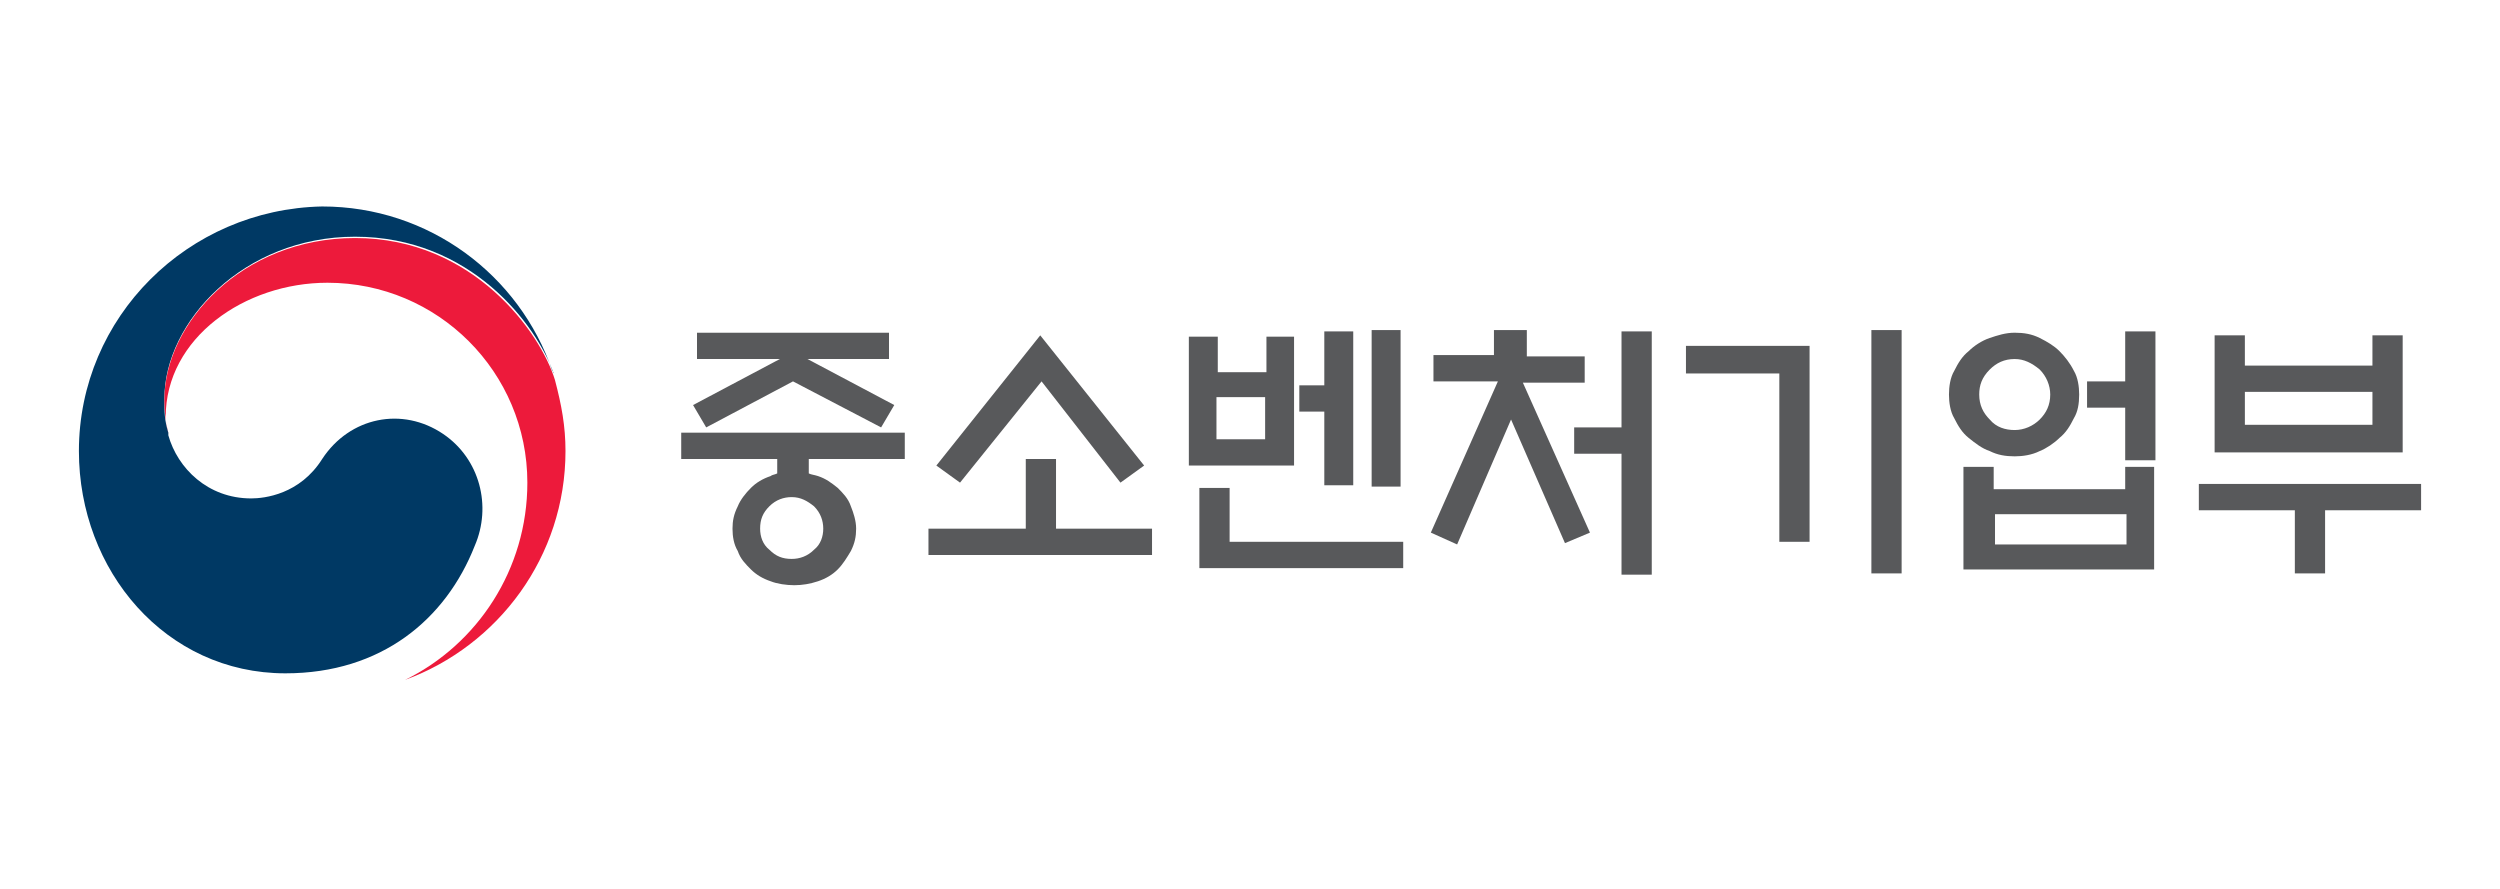
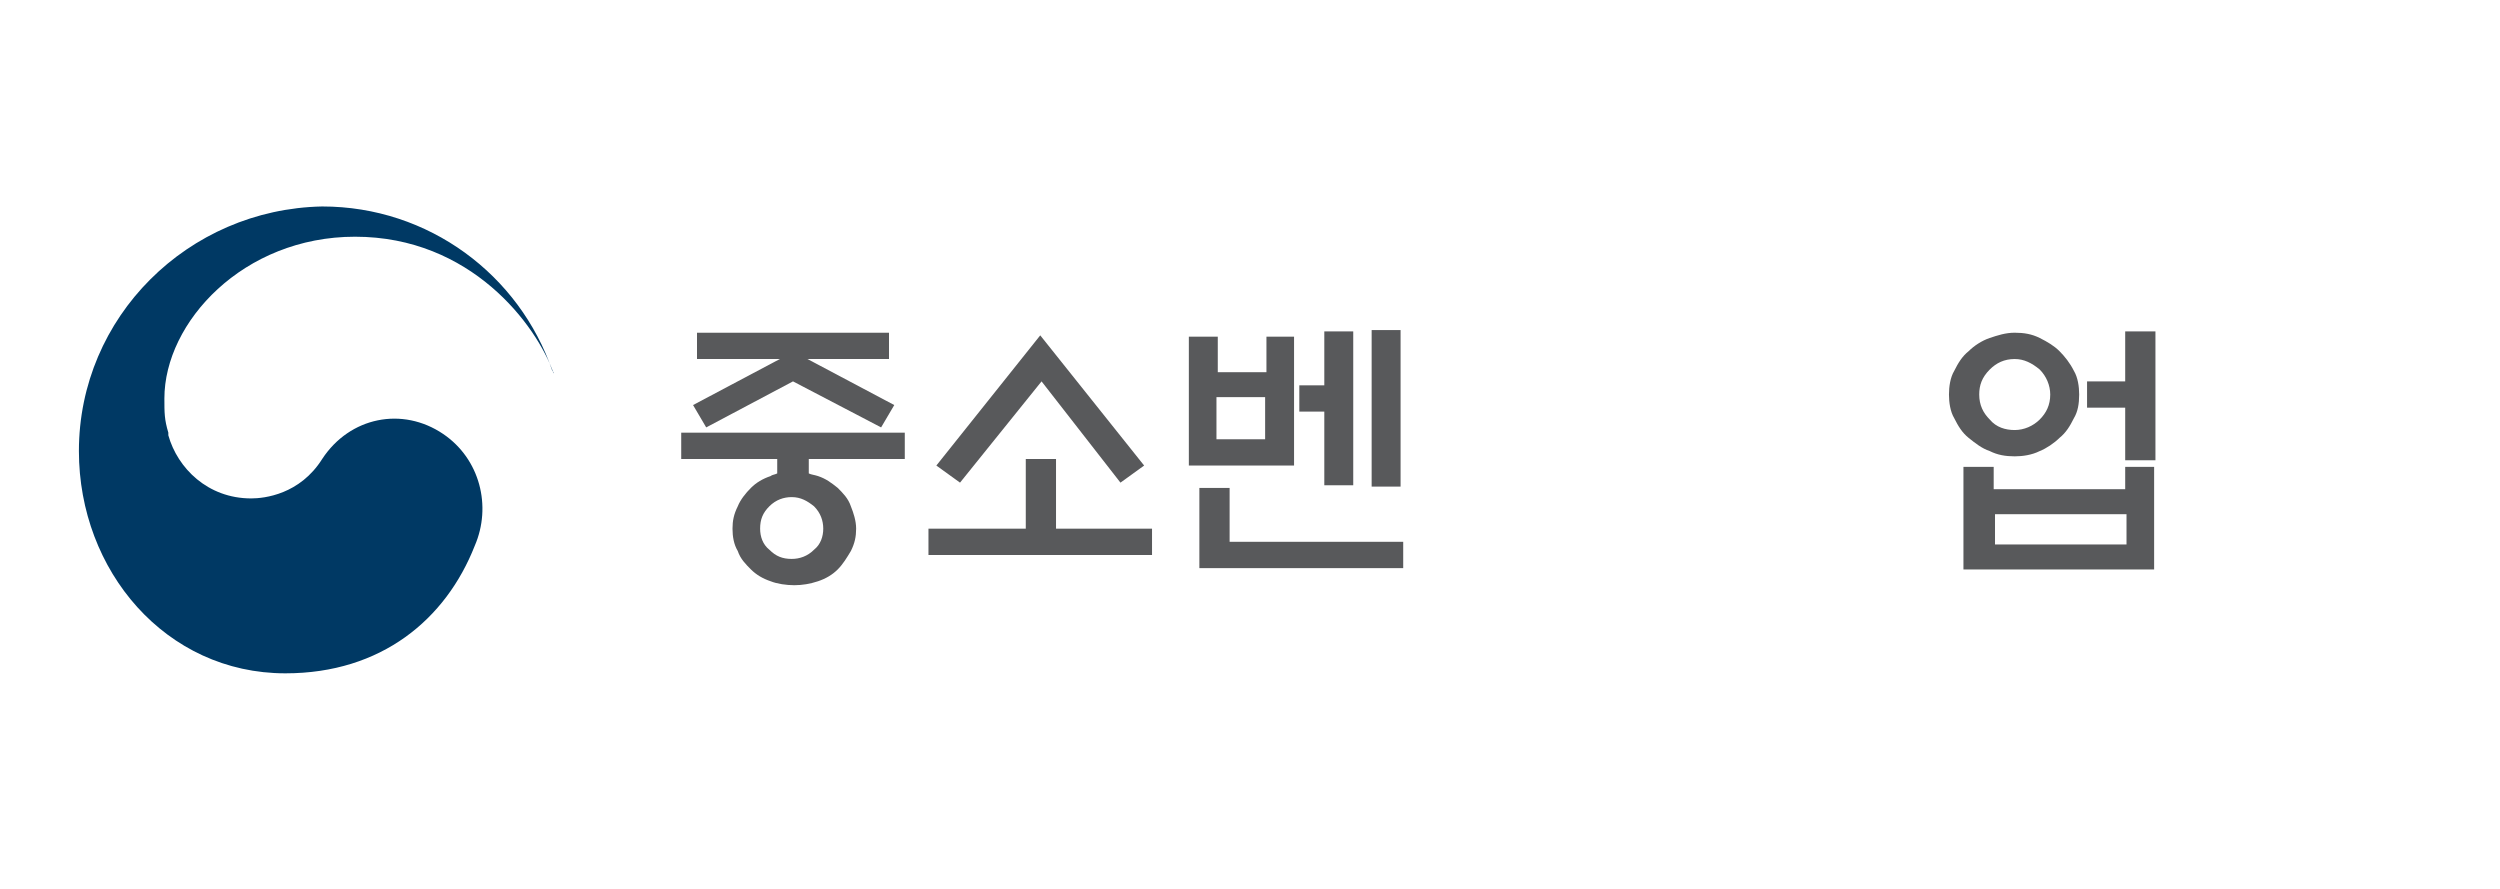
<svg xmlns="http://www.w3.org/2000/svg" version="1.1" id="레이어_1" x="0px" y="0px" viewBox="0 0 190.1 67.6" style="enable-background:new 0 0 190.1 67.6;" xml:space="preserve">
  <style type="text/css">
	.st0{fill:#003964;}
	.st1{fill:#ED1A3B;}
	.st2{fill:#58595B;}
</style>
  <g>
    <path class="st0" d="M33.7,33c-3.1-2.1-7.1-1.3-9.2,1.9c-1.7,2.7-4.4,3-5.4,3c-3.3,0-5.6-2.3-6.3-4.8h0c0,0,0,0,0-0.1   c0,0,0-0.1,0-0.1c-0.3-1-0.3-1.5-0.3-2.6c0-5.8,6-12.3,14.5-12.3c8.8,0,13.8,6.7,15.1,10.4c0-0.1,0-0.1-0.1-0.2   c-2.5-7.3-9.4-12.5-17.5-12.5C14.3,15.9,6,24.1,6,34.3c0,9.1,6.6,16.9,15.7,16.9c7.3,0,12.2-4.1,14.4-9.7   C37.4,38.5,36.5,34.9,33.7,33" />
-     <path class="st1" d="M42.2,28.9C41.1,25.3,36,18.1,27,18.1c-8.6,0-14.5,6.5-14.5,12.3c0,1.1,0.1,1.6,0.3,2.6   c-0.1-0.4-0.2-0.9-0.2-1.3c0-6,6-10.2,12.3-10.2c8.4,0,15.2,6.8,15.2,15.2c0,6.6-3.8,12.3-9.3,15v0C37.9,49.1,43,42.3,43,34.3   C43,32.4,42.7,30.8,42.2,28.9" />
    <path class="st2" d="M59.1,36v-1.1h-7.3v-2h17v2h-7.3V36c0.2,0.1,0.4,0.1,0.7,0.2c0.6,0.2,1,0.5,1.5,0.9c0.4,0.4,0.8,0.8,1,1.4   c0.2,0.5,0.4,1.1,0.4,1.7c0,0.6-0.1,1.1-0.4,1.7c-0.3,0.5-0.6,1-1,1.4c-0.4,0.4-0.9,0.7-1.5,0.9c-0.6,0.2-1.2,0.3-1.8,0.3   c-0.6,0-1.3-0.1-1.8-0.3c-0.6-0.2-1.1-0.5-1.5-0.9c-0.4-0.4-0.8-0.8-1-1.4c-0.3-0.5-0.4-1.1-0.4-1.7c0-0.6,0.1-1.1,0.4-1.7   c0.2-0.5,0.6-1,1-1.4c0.4-0.4,0.9-0.7,1.5-0.9C58.7,36.1,58.9,36.1,59.1,36 M67.6,27.3h-6.2l6.6,3.5l-1,1.7L60.3,29l-6.6,3.5   l-1-1.7l6.6-3.5H53v-2h14.6V27.3z M62.6,40.2c0-0.6-0.2-1.2-0.7-1.7c-0.5-0.4-1-0.7-1.7-0.7c-0.6,0-1.2,0.2-1.7,0.7   c-0.5,0.5-0.7,1-0.7,1.7c0,0.6,0.2,1.2,0.7,1.6c0.5,0.5,1,0.7,1.7,0.7c0.6,0,1.2-0.2,1.7-0.7C62.4,41.4,62.6,40.8,62.6,40.2" />
    <path class="st2" d="M78,40.2v-5.3h2.3v5.3h7.3v2h-17v-2H78z M79.2,29L73,36.7l-1.8-1.3l7.9-9.9l7.9,9.9l-1.8,1.3L79.2,29z" />
    <path class="st2" d="M98.4,35.4h-8v-9.8h2.2v2.7h3.7v-2.7h2.1V35.4z M91.2,43.3v-6.2h2.3v4.1h13.2v2H91.2z M96.2,30.2h-3.7v3.2h3.7   V30.2z M100.7,25.2h2.2v11.7h-2.2v-5.6h-1.9v-2h1.9V25.2z M104.3,25.1h2.2V37h-2.2V25.1z" />
-     <path class="st2" d="M113.6,27.1v-2h2.5v2h4.4v2h-4.7l5.1,11.4l-1.9,0.8l-4.1-9.4l-4.1,9.5l-2-0.9l5.1-11.5H109v-2H113.6z    M123.3,34.5h-3.6v-2h3.6v-7.3h2.3v18.5h-2.3V34.5z" />
-     <path class="st2" d="M137.6,41.2h-2.3V28.4h-7.1v-2.1h9.4V41.2z M142.3,25.1h2.3v18.5h-2.3V25.1z" />
    <path class="st2" d="M158.1,30c0,0.7-0.1,1.3-0.4,1.8c-0.3,0.6-0.6,1.1-1.1,1.5c-0.4,0.4-1,0.8-1.5,1c-0.6,0.3-1.3,0.4-1.9,0.4   c-0.7,0-1.3-0.1-1.9-0.4c-0.6-0.2-1.1-0.6-1.6-1c-0.5-0.4-0.8-0.9-1.1-1.5c-0.3-0.5-0.4-1.2-0.4-1.8c0-0.6,0.1-1.3,0.4-1.8   c0.3-0.6,0.6-1.1,1.1-1.5c0.4-0.4,1-0.8,1.6-1c0.6-0.2,1.2-0.4,1.9-0.4c0.7,0,1.3,0.1,1.9,0.4c0.6,0.3,1.1,0.6,1.5,1   c0.4,0.4,0.8,0.9,1.1,1.5C158,28.7,158.1,29.4,158.1,30 M149.4,35.5h2.2v1.7h10v-1.7h2.2v7.8h-14.5V35.5z M155.9,30   c0-0.7-0.3-1.4-0.8-1.9c-0.6-0.5-1.2-0.8-1.9-0.8c-0.8,0-1.4,0.3-1.9,0.8c-0.6,0.6-0.8,1.2-0.8,1.9c0,0.8,0.3,1.4,0.8,1.9   c0.5,0.6,1.2,0.8,1.9,0.8c0.7,0,1.4-0.3,1.9-0.8C155.6,31.4,155.9,30.8,155.9,30 M161.7,39.1h-10v2.3h10V39.1z M158.7,29h2.9v-3.8   h2.3v9.8h-2.3V31h-2.9V29z" />
-     <path class="st2" d="M167.1,36.8h17v2h-7.3v4.8h-2.3v-4.8h-7.3V36.8z M170.7,27.8h9.7v-2.3h2.3v8.9h-14.3v-8.9h2.3V27.8z    M180.4,29.8h-9.7v2.5h9.7V29.8z" />
  </g>
</svg>